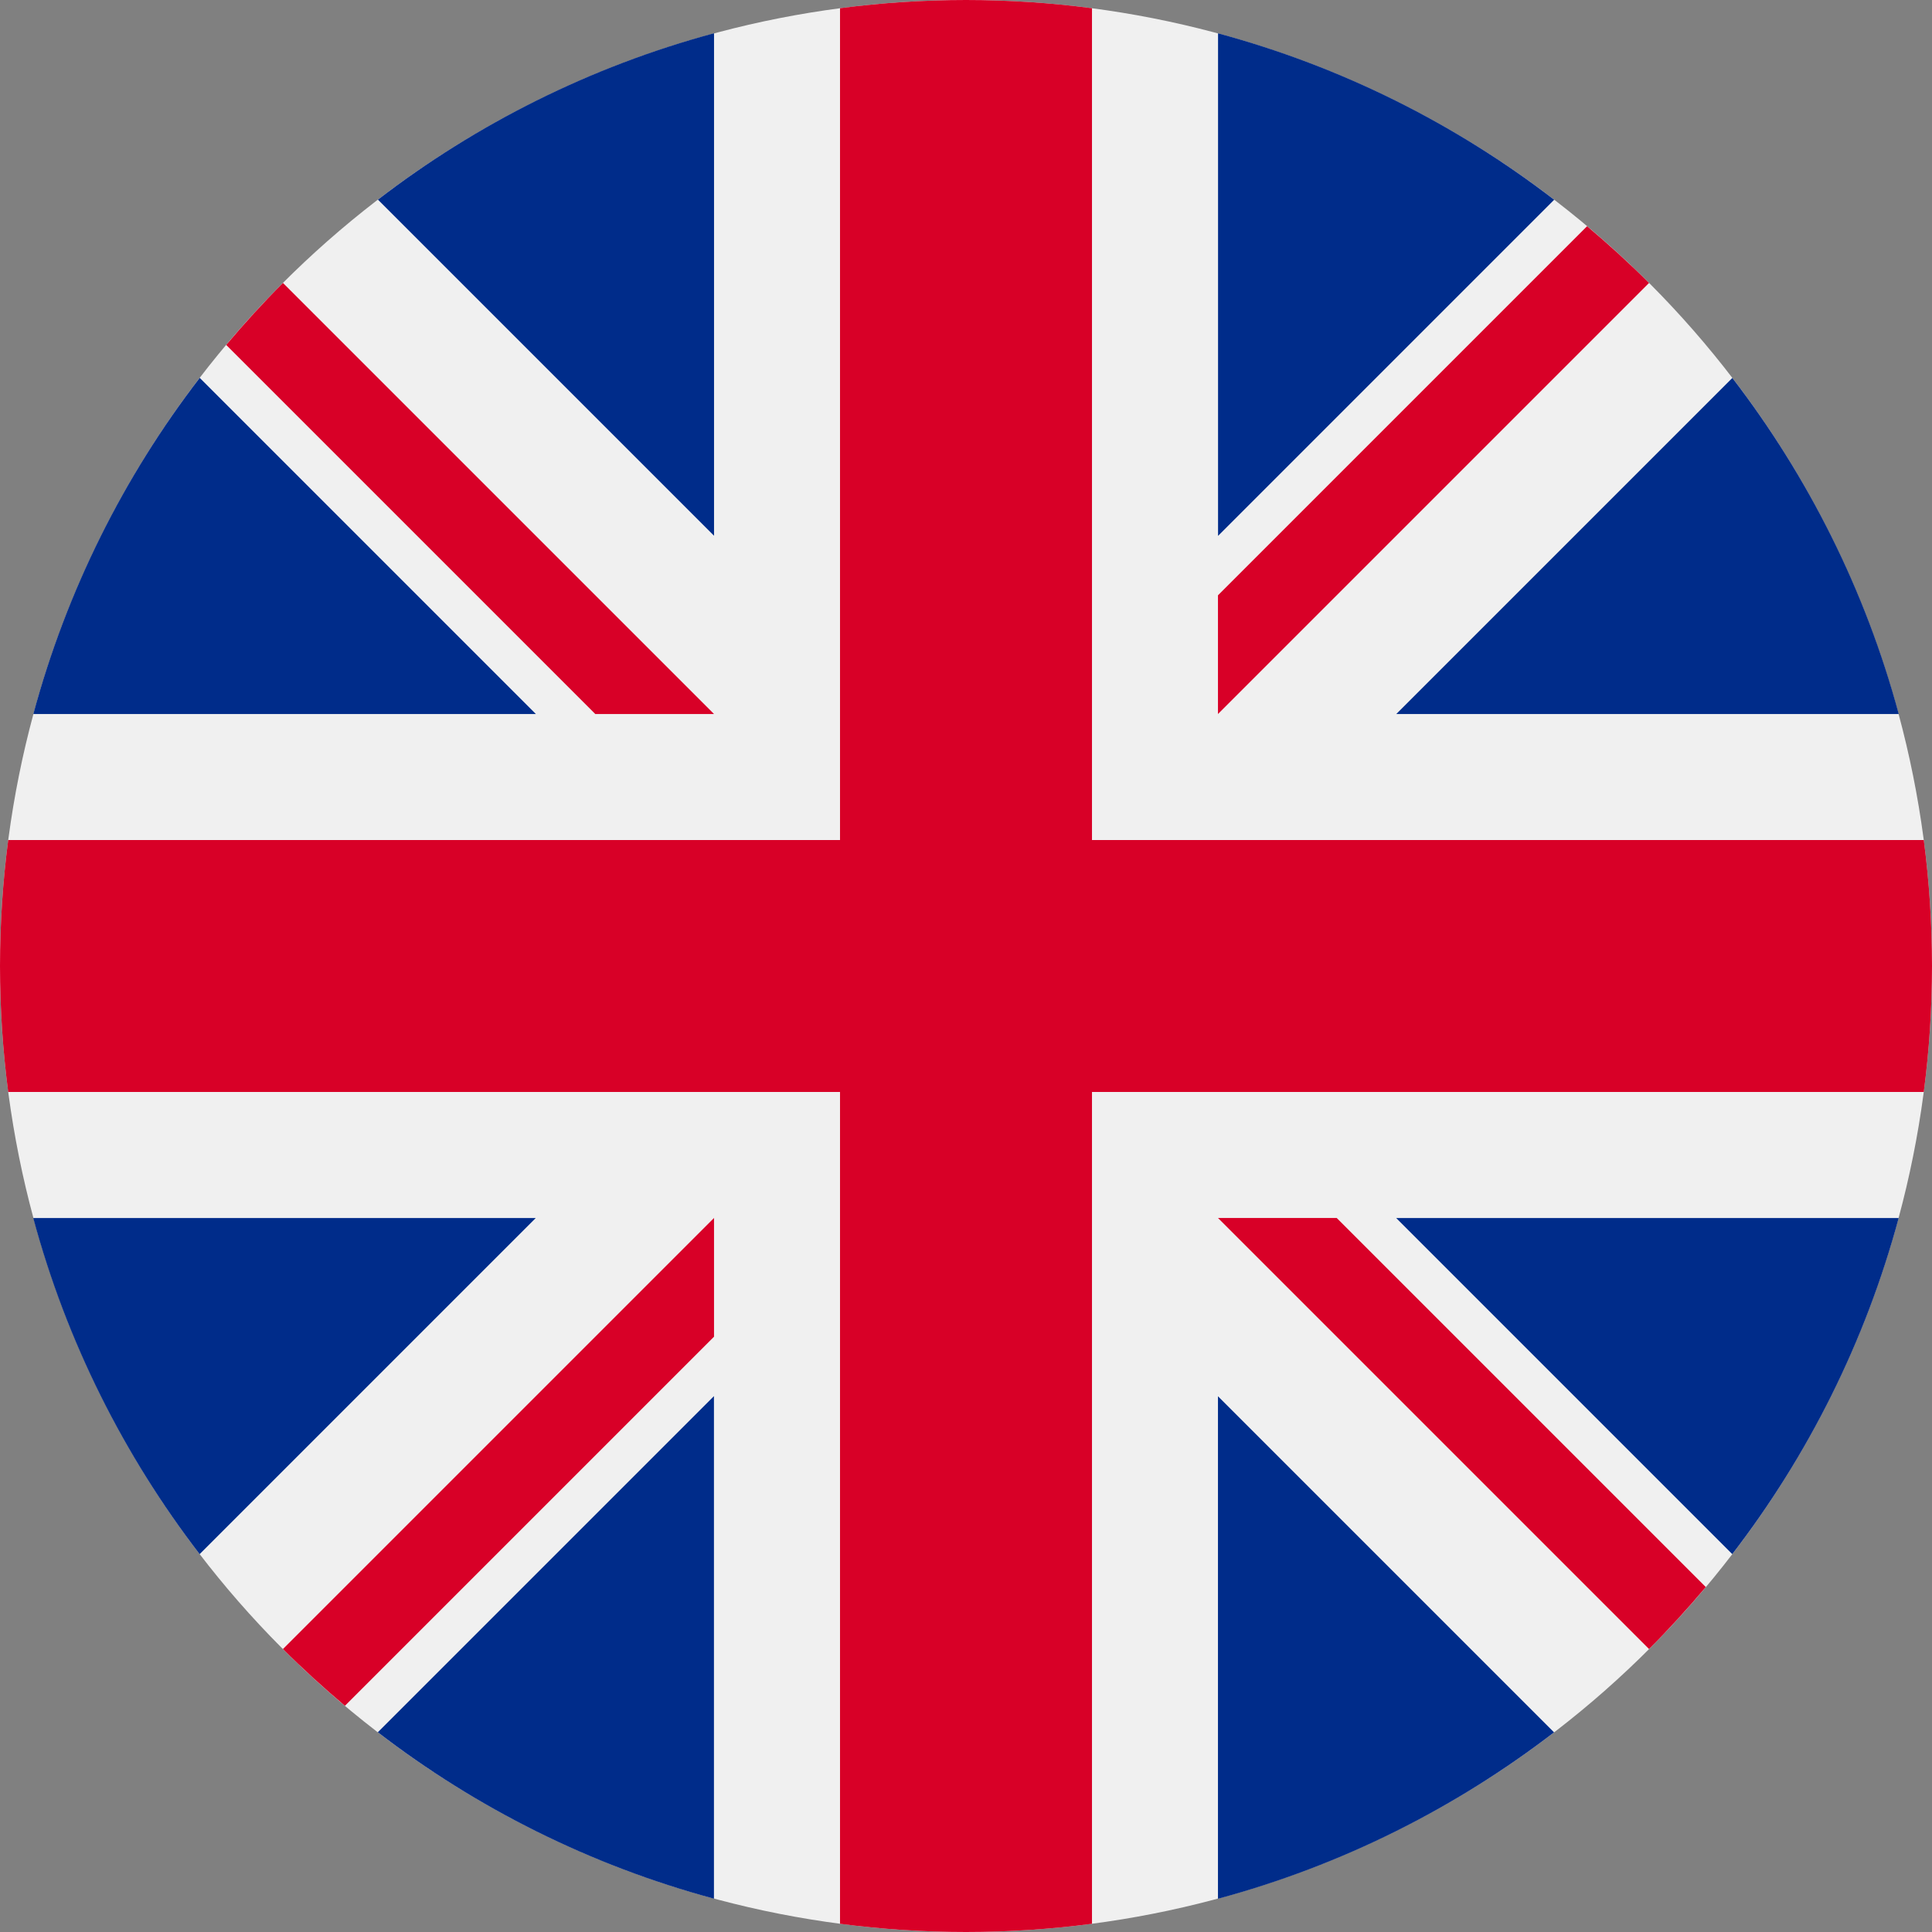
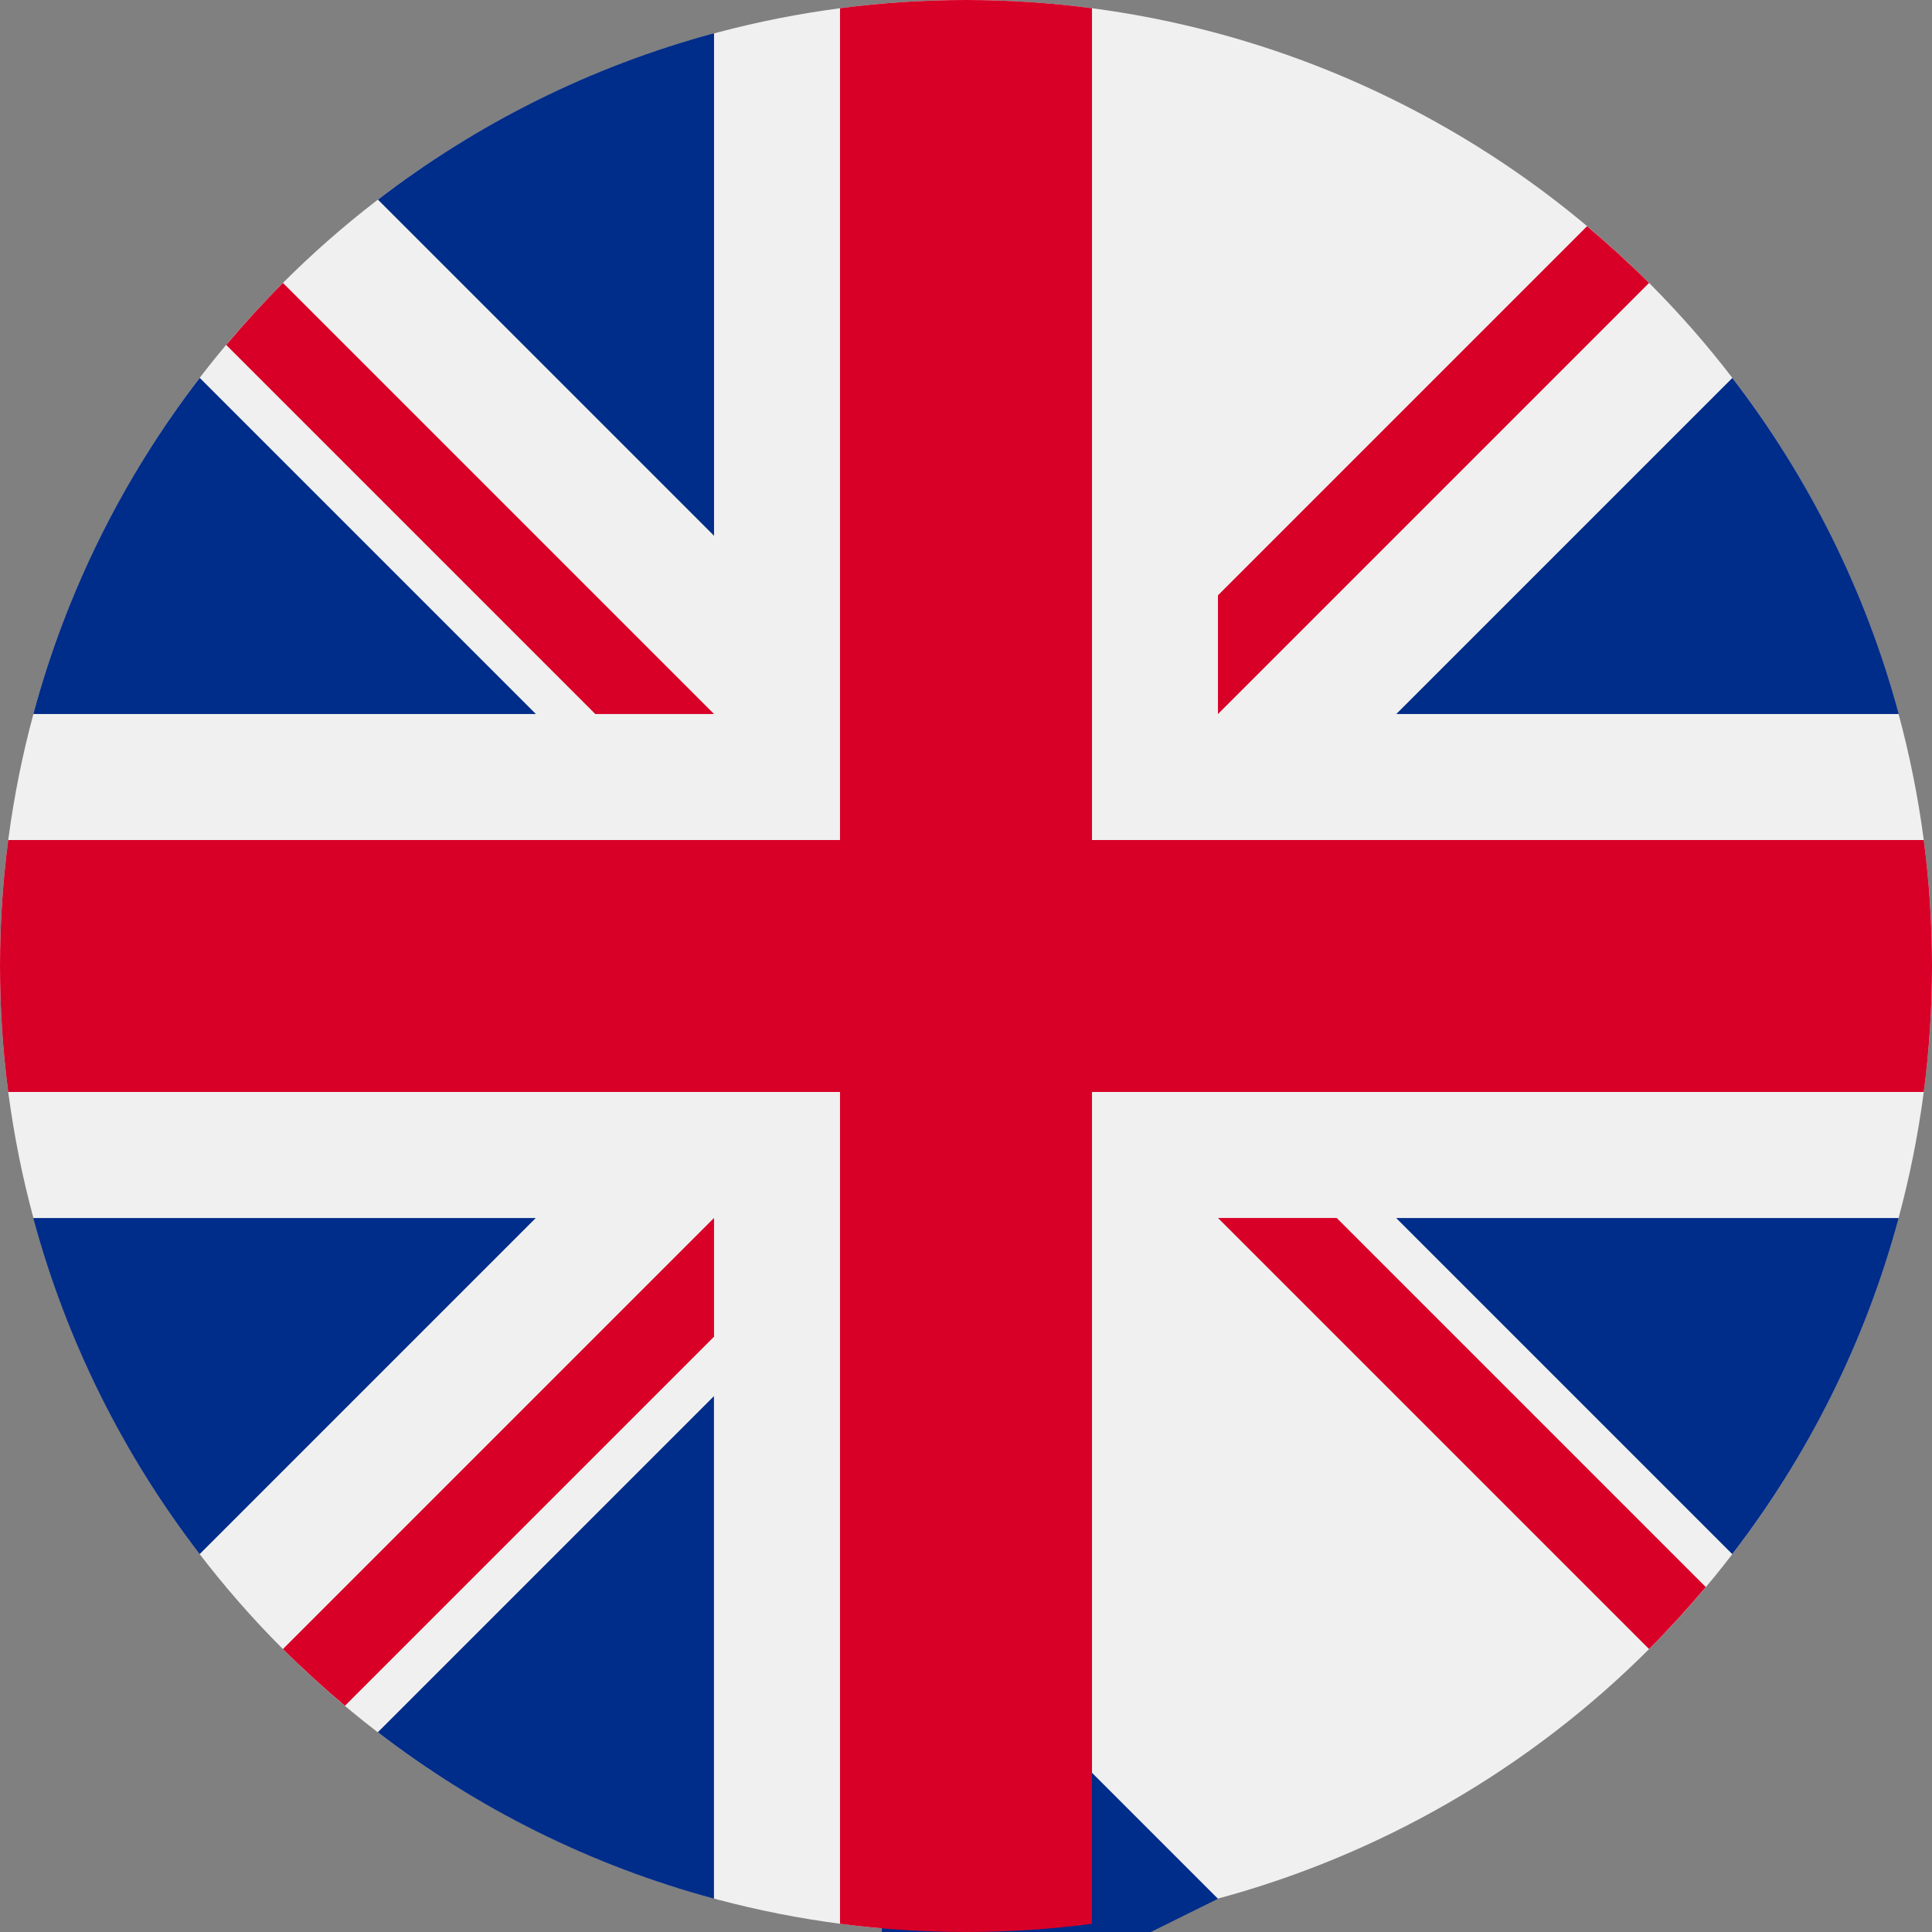
<svg xmlns="http://www.w3.org/2000/svg" version="1.1" viewBox="0 0 24 24">
  <rect x="0" y="0" width="24" height="24" fill="#808080" stroke="none" />
  <g fill="none" fill-rule="evenodd">
    <g fill-rule="nonzero">
      <circle cx="12" cy="12" r="12" fill="#F0F0F0" />
      <g transform="translate(.375 .375)" fill="#002C8A">
        <path id="Path" d="m2.106 4.319c-0.943 1.226-1.653 2.64-2.067 4.176h6.243l-4.176-4.176z" />
        <path id="Path" d="m23.212 8.495c-0.414-1.536-1.125-2.949-2.067-4.175l-4.175 4.175h6.243z" />
        <path id="Path" d="m0.038 14.756c0.414 1.536 1.125 2.949 2.067 4.175l4.175-4.175h-6.243z" />
-         <path id="Path" d="m18.931 2.106c-1.226-0.943-2.64-1.653-4.175-2.067v6.243l4.175-4.175z" />
        <path id="Path" d="m4.319 21.144c1.226 0.943 2.64 1.653 4.175 2.067v-6.243l-4.175 4.175z" />
        <path id="Path" d="m8.495 0.038c-1.536 0.414-2.949 1.125-4.175 2.067l4.175 4.175v-6.243z" />
-         <path id="Path" d="m14.755 23.212c1.536-0.414 2.949-1.125 4.175-2.067l-4.175-4.175v6.243z" />
+         <path id="Path" d="m14.755 23.212l-4.175-4.175v6.243z" />
        <path id="Path" d="m16.969 14.756 4.175 4.175c0.943-1.226 1.653-2.64 2.067-4.175h-6.243z" />
      </g>
      <g fill="#D80027">
        <path id="Path" d="m23.898 10.435h-10.333v-10.333c-0.512-0.067-1.035-0.102-1.565-0.102-0.531 0-1.053 0.035-1.565 0.102v10.333h-10.333c-0.067 0.512-0.102 1.035-0.102 1.565 0 0.531 0.035 1.053 0.102 1.565h10.333v10.333c0.512 0.067 1.035 0.102 1.565 0.102 0.53 0 1.053-0.035 1.565-0.102v-10.333h10.333c0.067-0.512 0.102-1.035 0.102-1.565 0-0.53-0.035-1.053-0.102-1.565z" />
        <path id="Path" d="m15.13 15.13 5.355 5.355c0.246-0.246 0.481-0.504 0.705-0.77l-4.585-4.585h-1.476z" />
        <path id="a" d="m8.87 15.13h-9.376e-5l-5.355 5.355c0.246 0.246 0.504 0.481 0.77 0.705l4.585-4.585v-1.476z" />
        <path d="m8.87 8.87v-9.375e-5l-5.355-5.355c-0.246 0.246-0.481 0.504-0.705 0.77l4.585 4.585h1.476z" />
        <path d="m15.13 8.87 5.355-5.355c-0.246-0.246-0.504-0.481-0.77-0.705l-4.585 4.585v1.476z" />
      </g>
    </g>
  </g>
</svg>